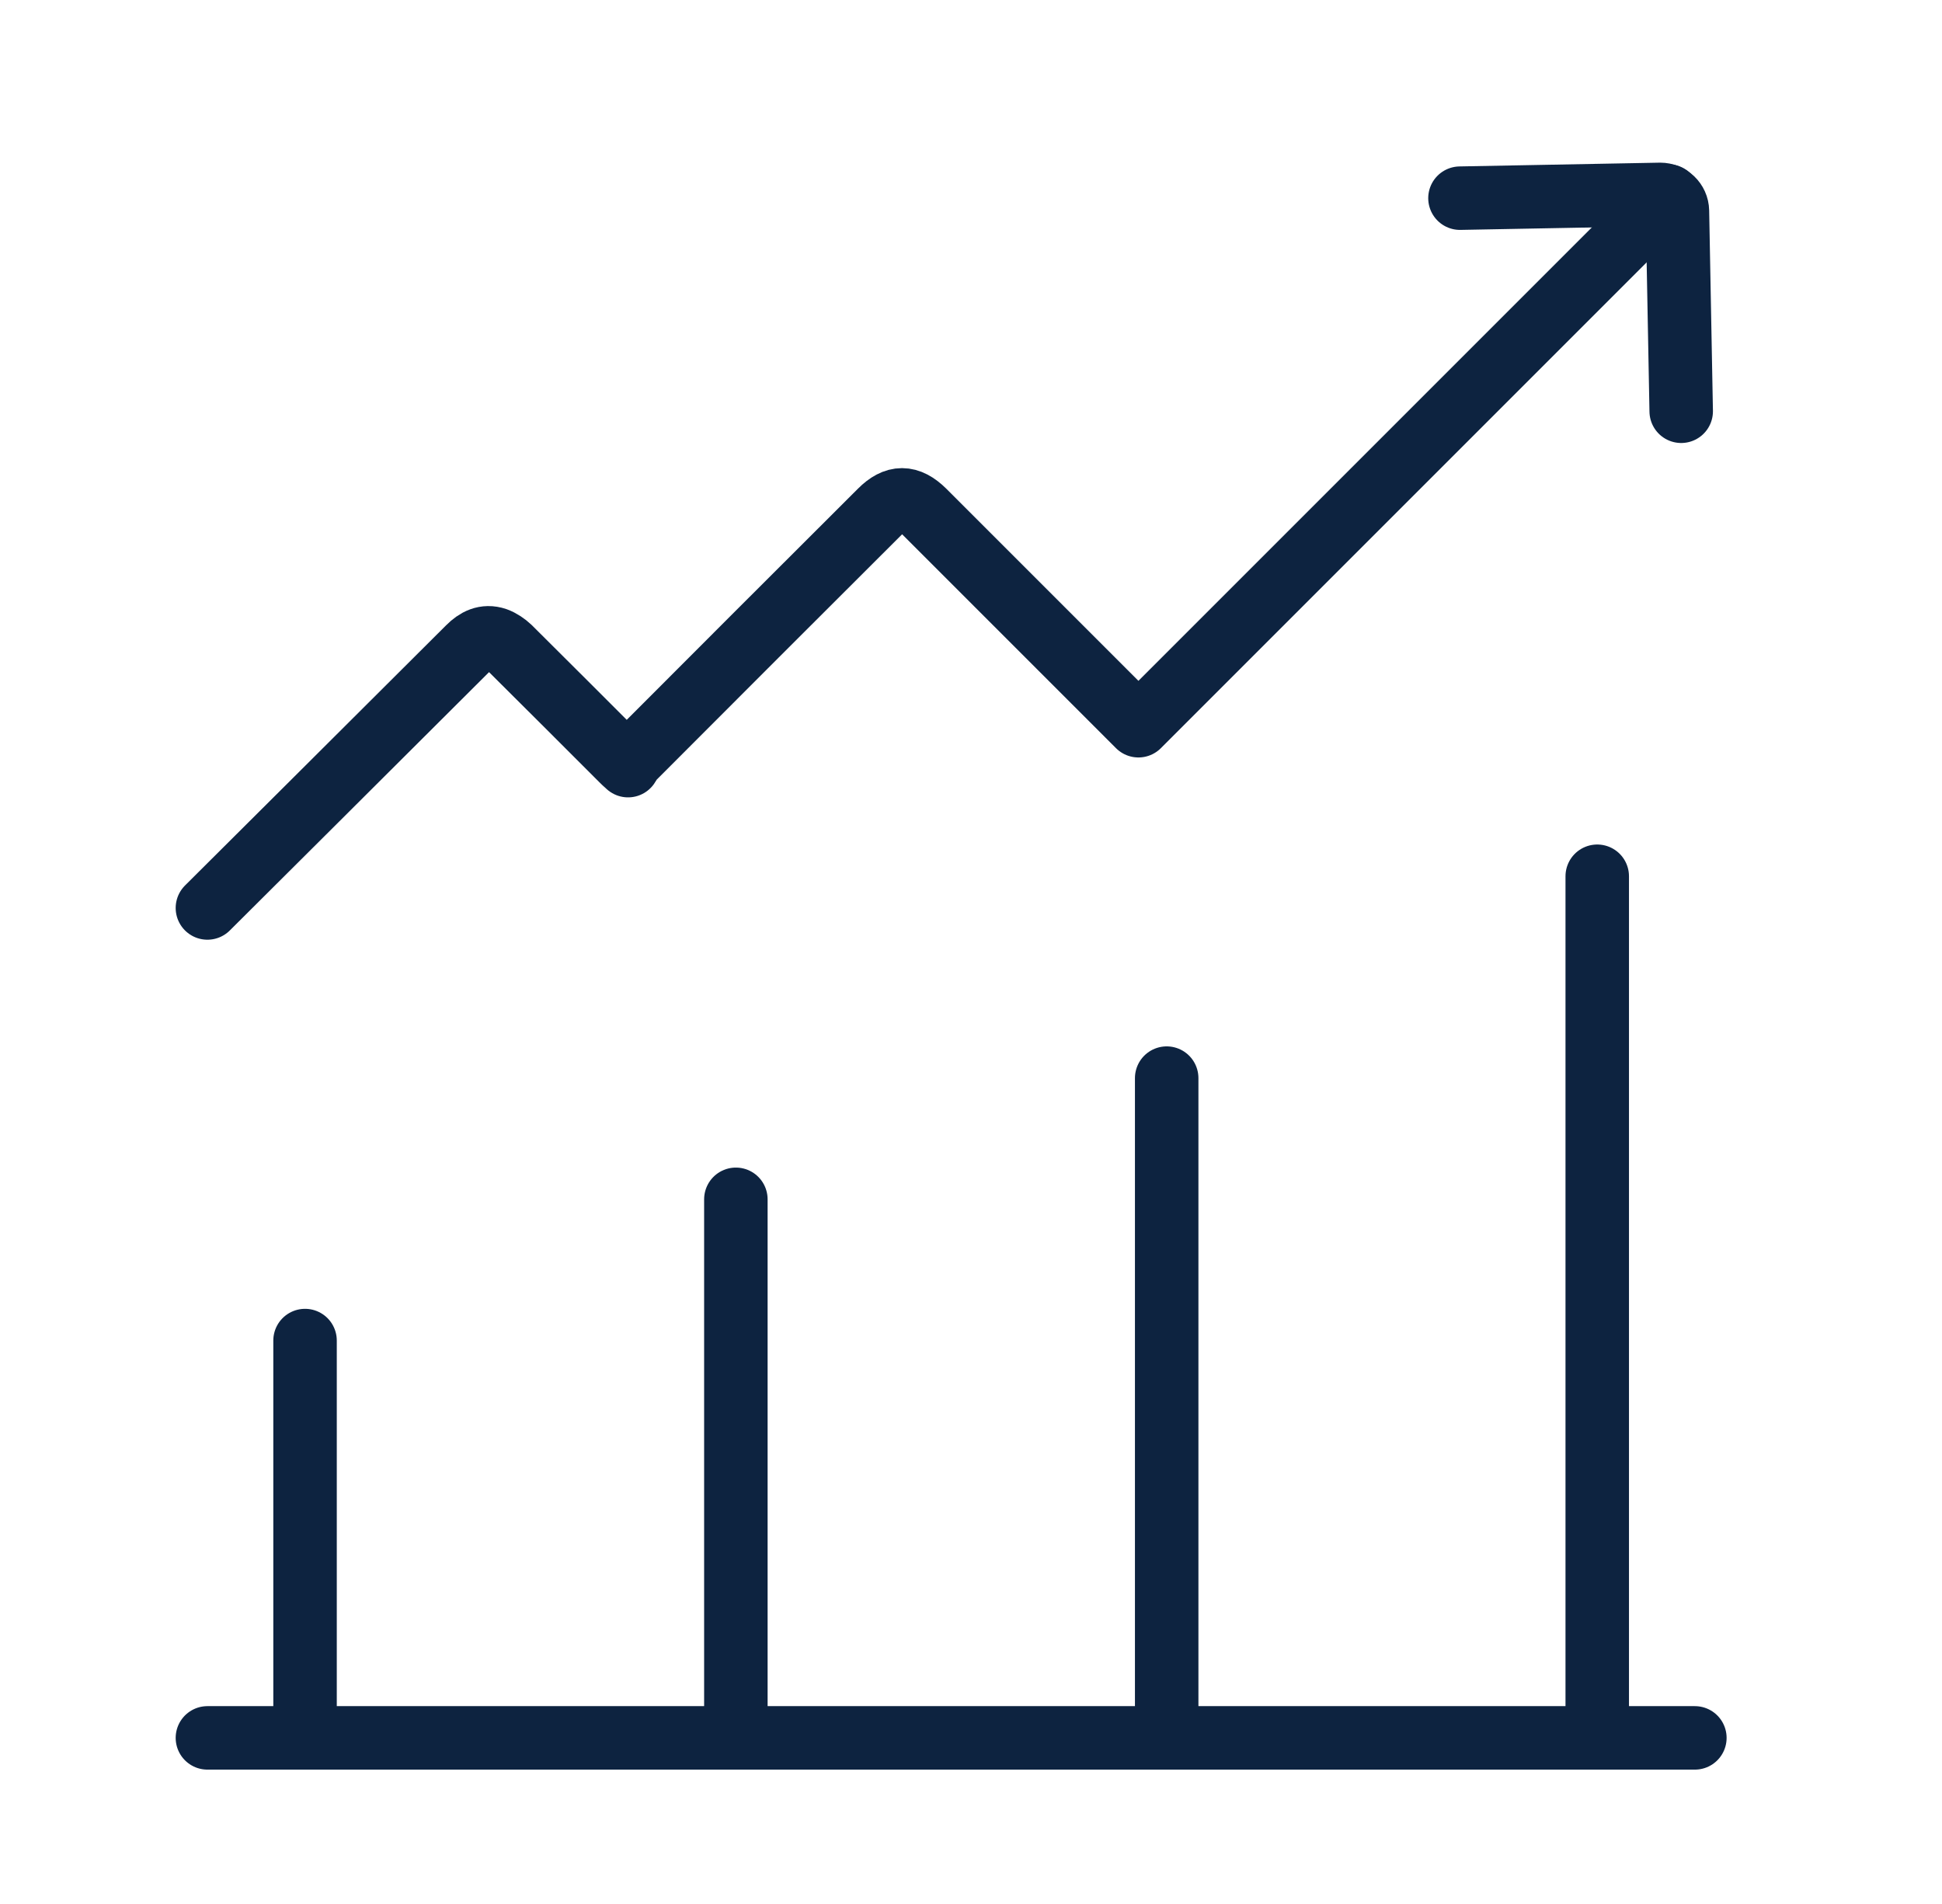
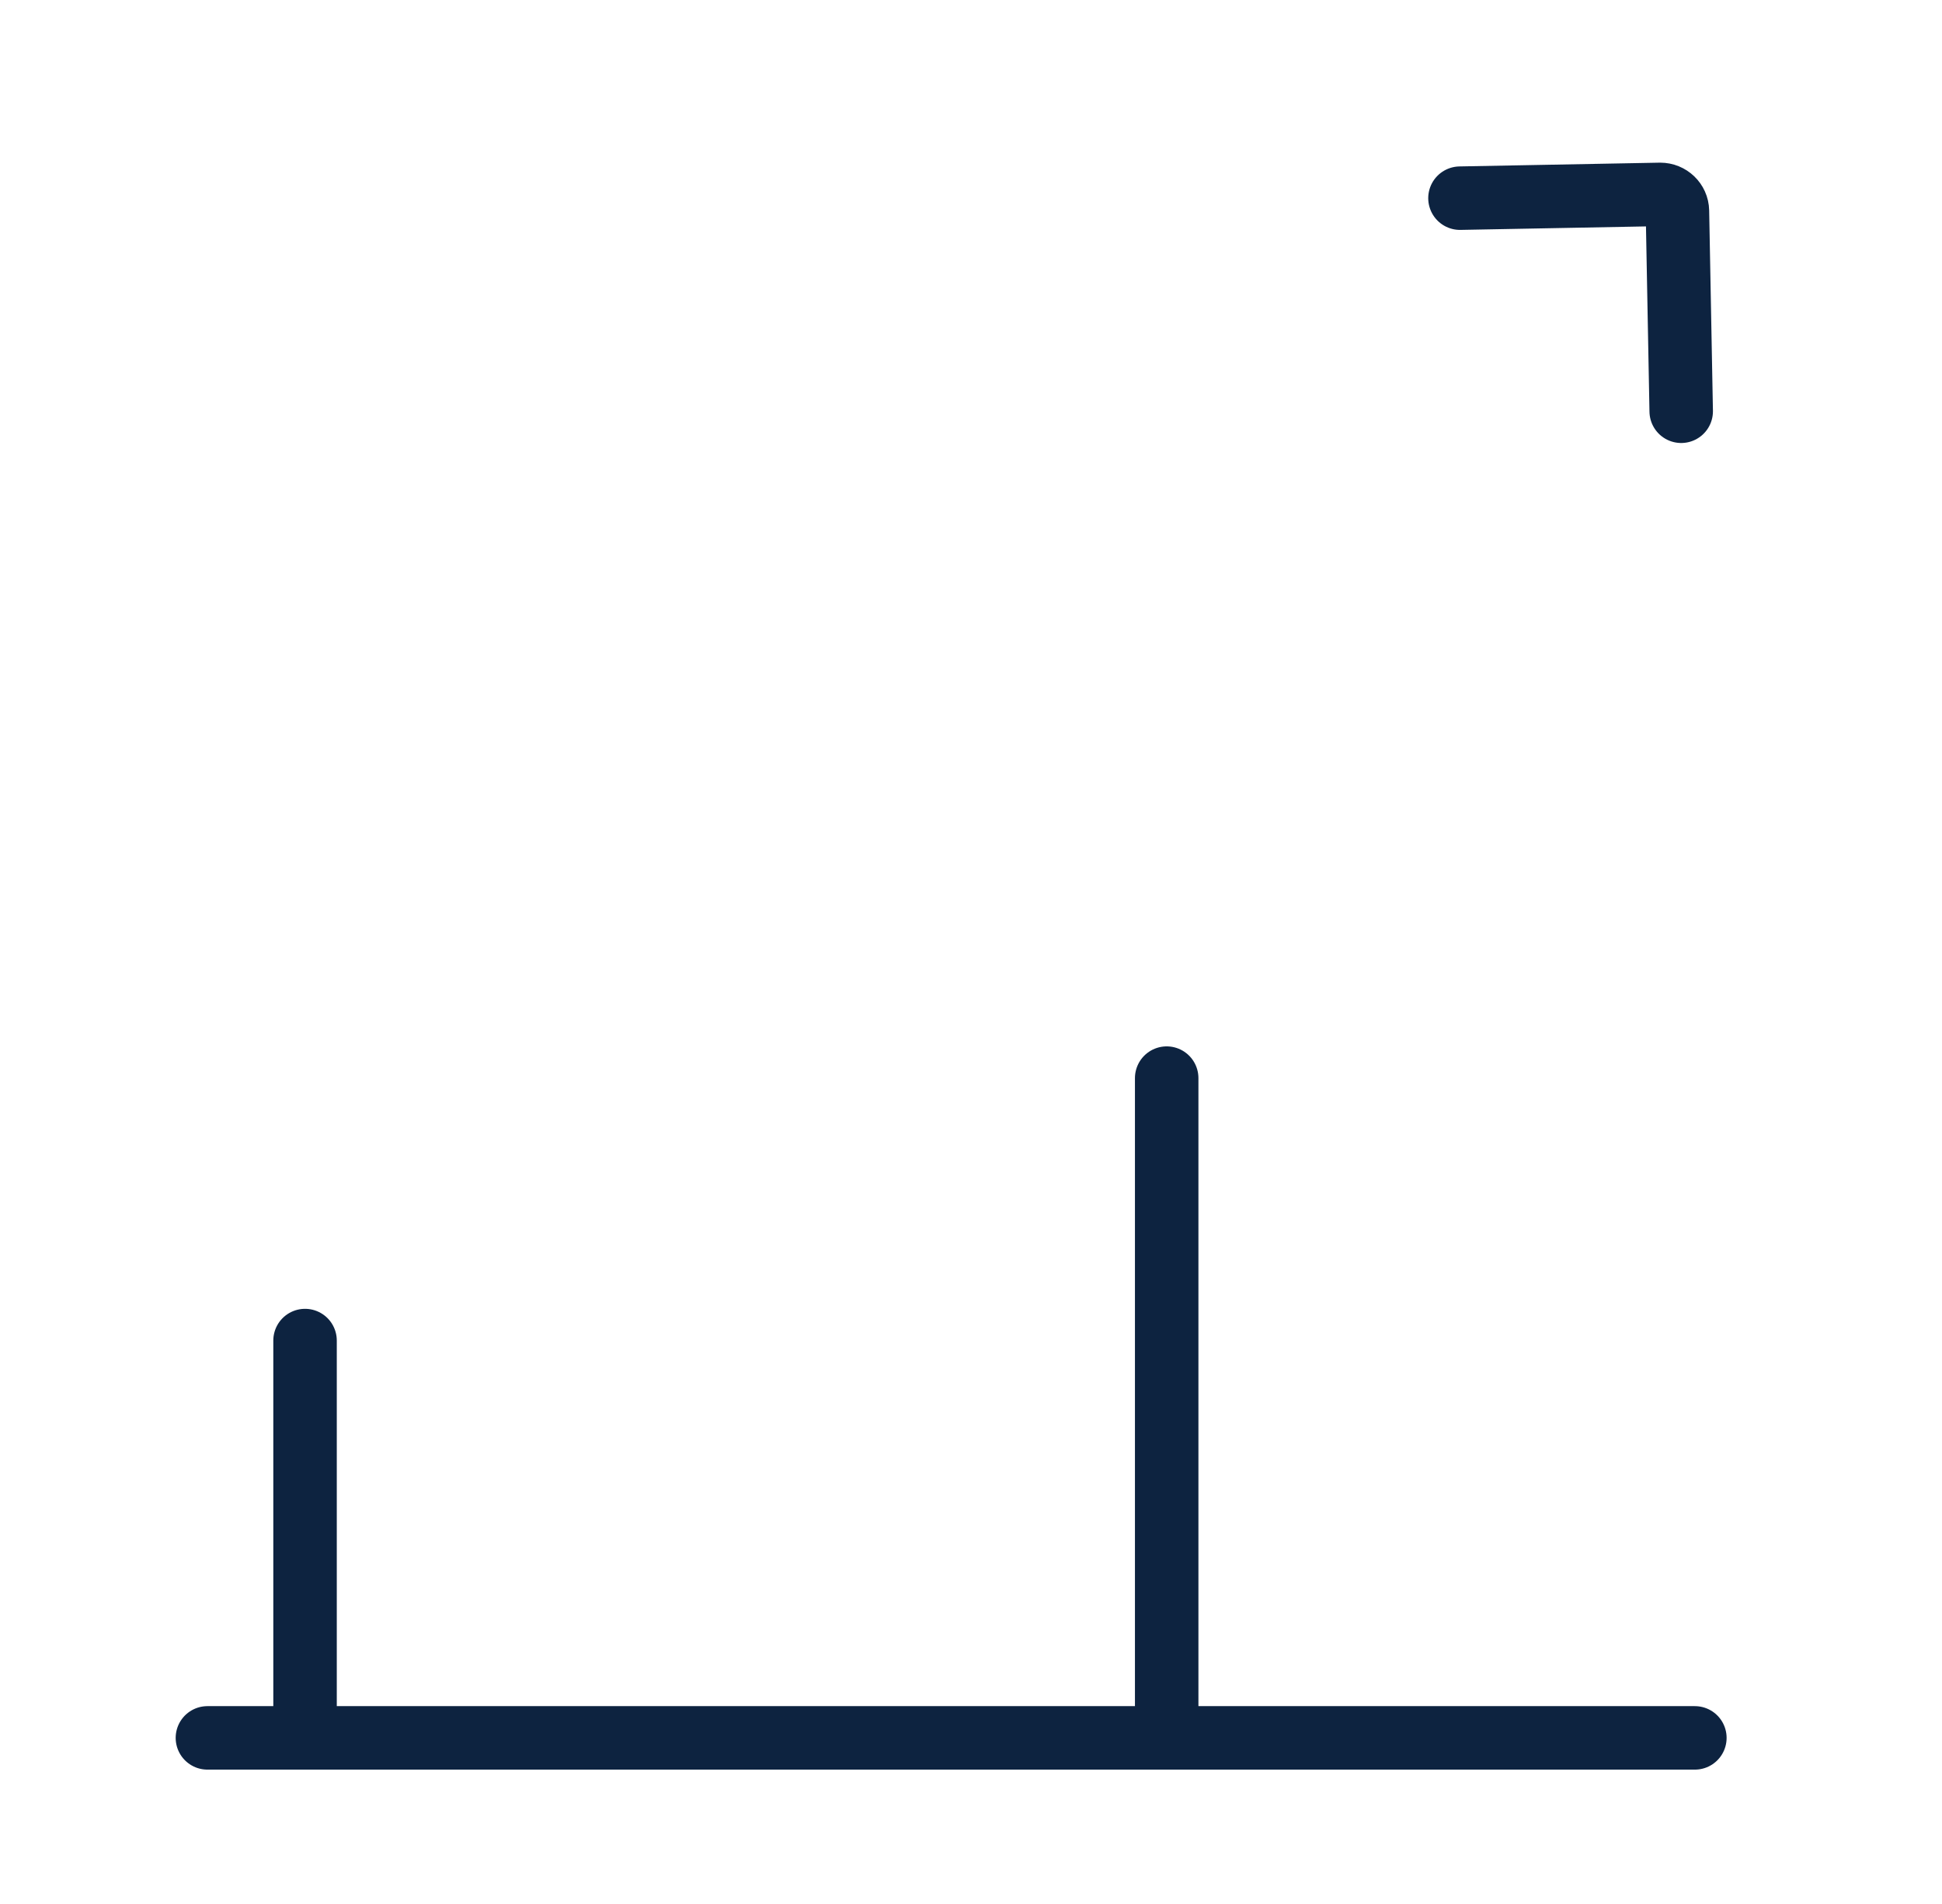
<svg xmlns="http://www.w3.org/2000/svg" width="51" height="50" viewBox="0 0 51 50" fill="none">
-   <path d="M5.447 23.844C5.447 23.844 10.806 18.509 12.305 17.01C12.507 16.807 12.739 16.686 13.028 16.784C13.155 16.83 13.283 16.917 13.381 17.01C14.365 17.988 15.349 18.971 16.327 19.95C16.367 19.99 16.408 20.03 16.494 20.106C16.535 20.048 16.558 19.984 16.604 19.938C18.775 17.762 20.945 15.592 23.121 13.422C23.514 13.028 23.861 13.028 24.261 13.422C26.107 15.268 27.947 17.108 29.793 18.954C29.834 18.995 29.874 19.035 29.897 19.058C33.526 15.43 40.192 8.763 43.809 5.146" stroke="#0D2340" stroke-width="1.667" stroke-linecap="round" stroke-linejoin="round" />
  <path d="M38.341 5.204L43.601 5.105C43.844 5.105 44.047 5.296 44.052 5.54L44.151 10.8" stroke="#0D2340" stroke-width="1.667" stroke-linecap="round" stroke-linejoin="round" />
  <path d="M8.011 35.204V45.453" stroke="#0D2340" stroke-width="1.667" stroke-linecap="round" stroke-linejoin="round" />
-   <path d="M41.946 23.011V45.453" stroke="#0D2340" stroke-width="1.667" stroke-linecap="round" stroke-linejoin="round" />
-   <path d="M19.325 31.495V45.453" stroke="#0D2340" stroke-width="1.667" stroke-linecap="round" stroke-linejoin="round" />
  <path d="M30.639 28.312V45.453" stroke="#0D2340" stroke-width="1.667" stroke-linecap="round" stroke-linejoin="round" />
  <path d="M5.447 45.638H44.51" stroke="#0D2340" stroke-width="1.667" stroke-linecap="round" stroke-linejoin="round" />
</svg>